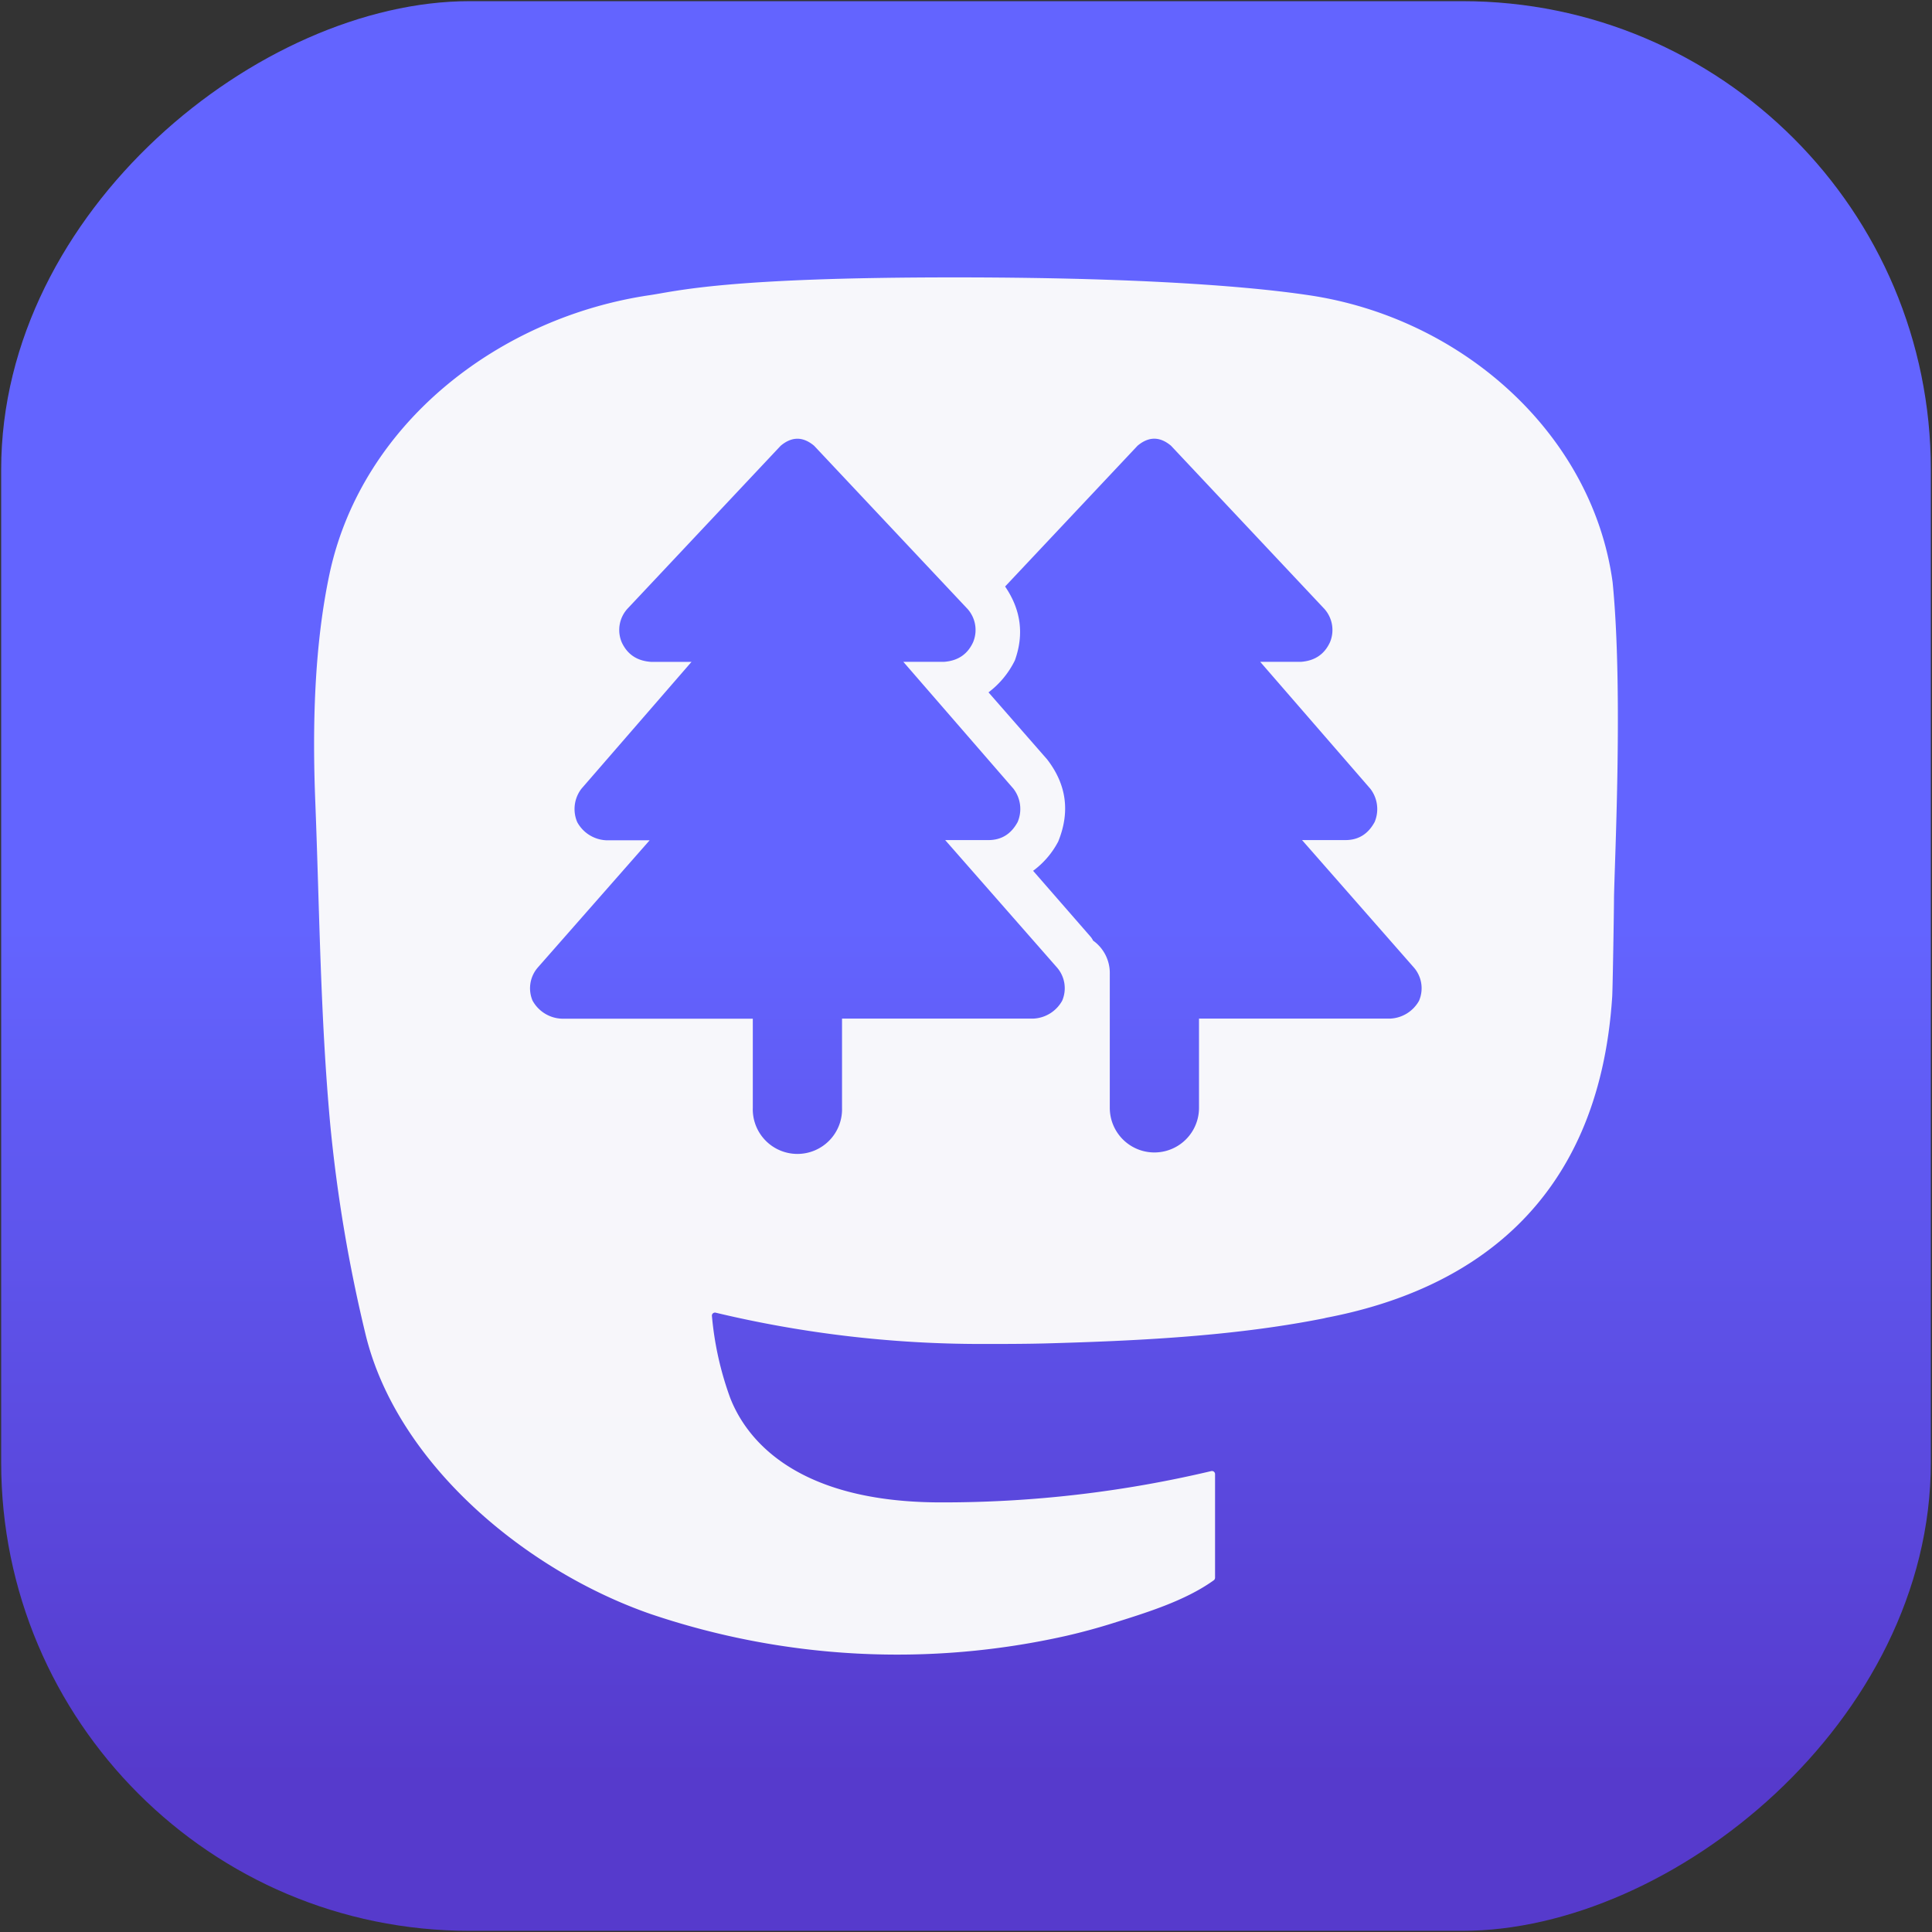
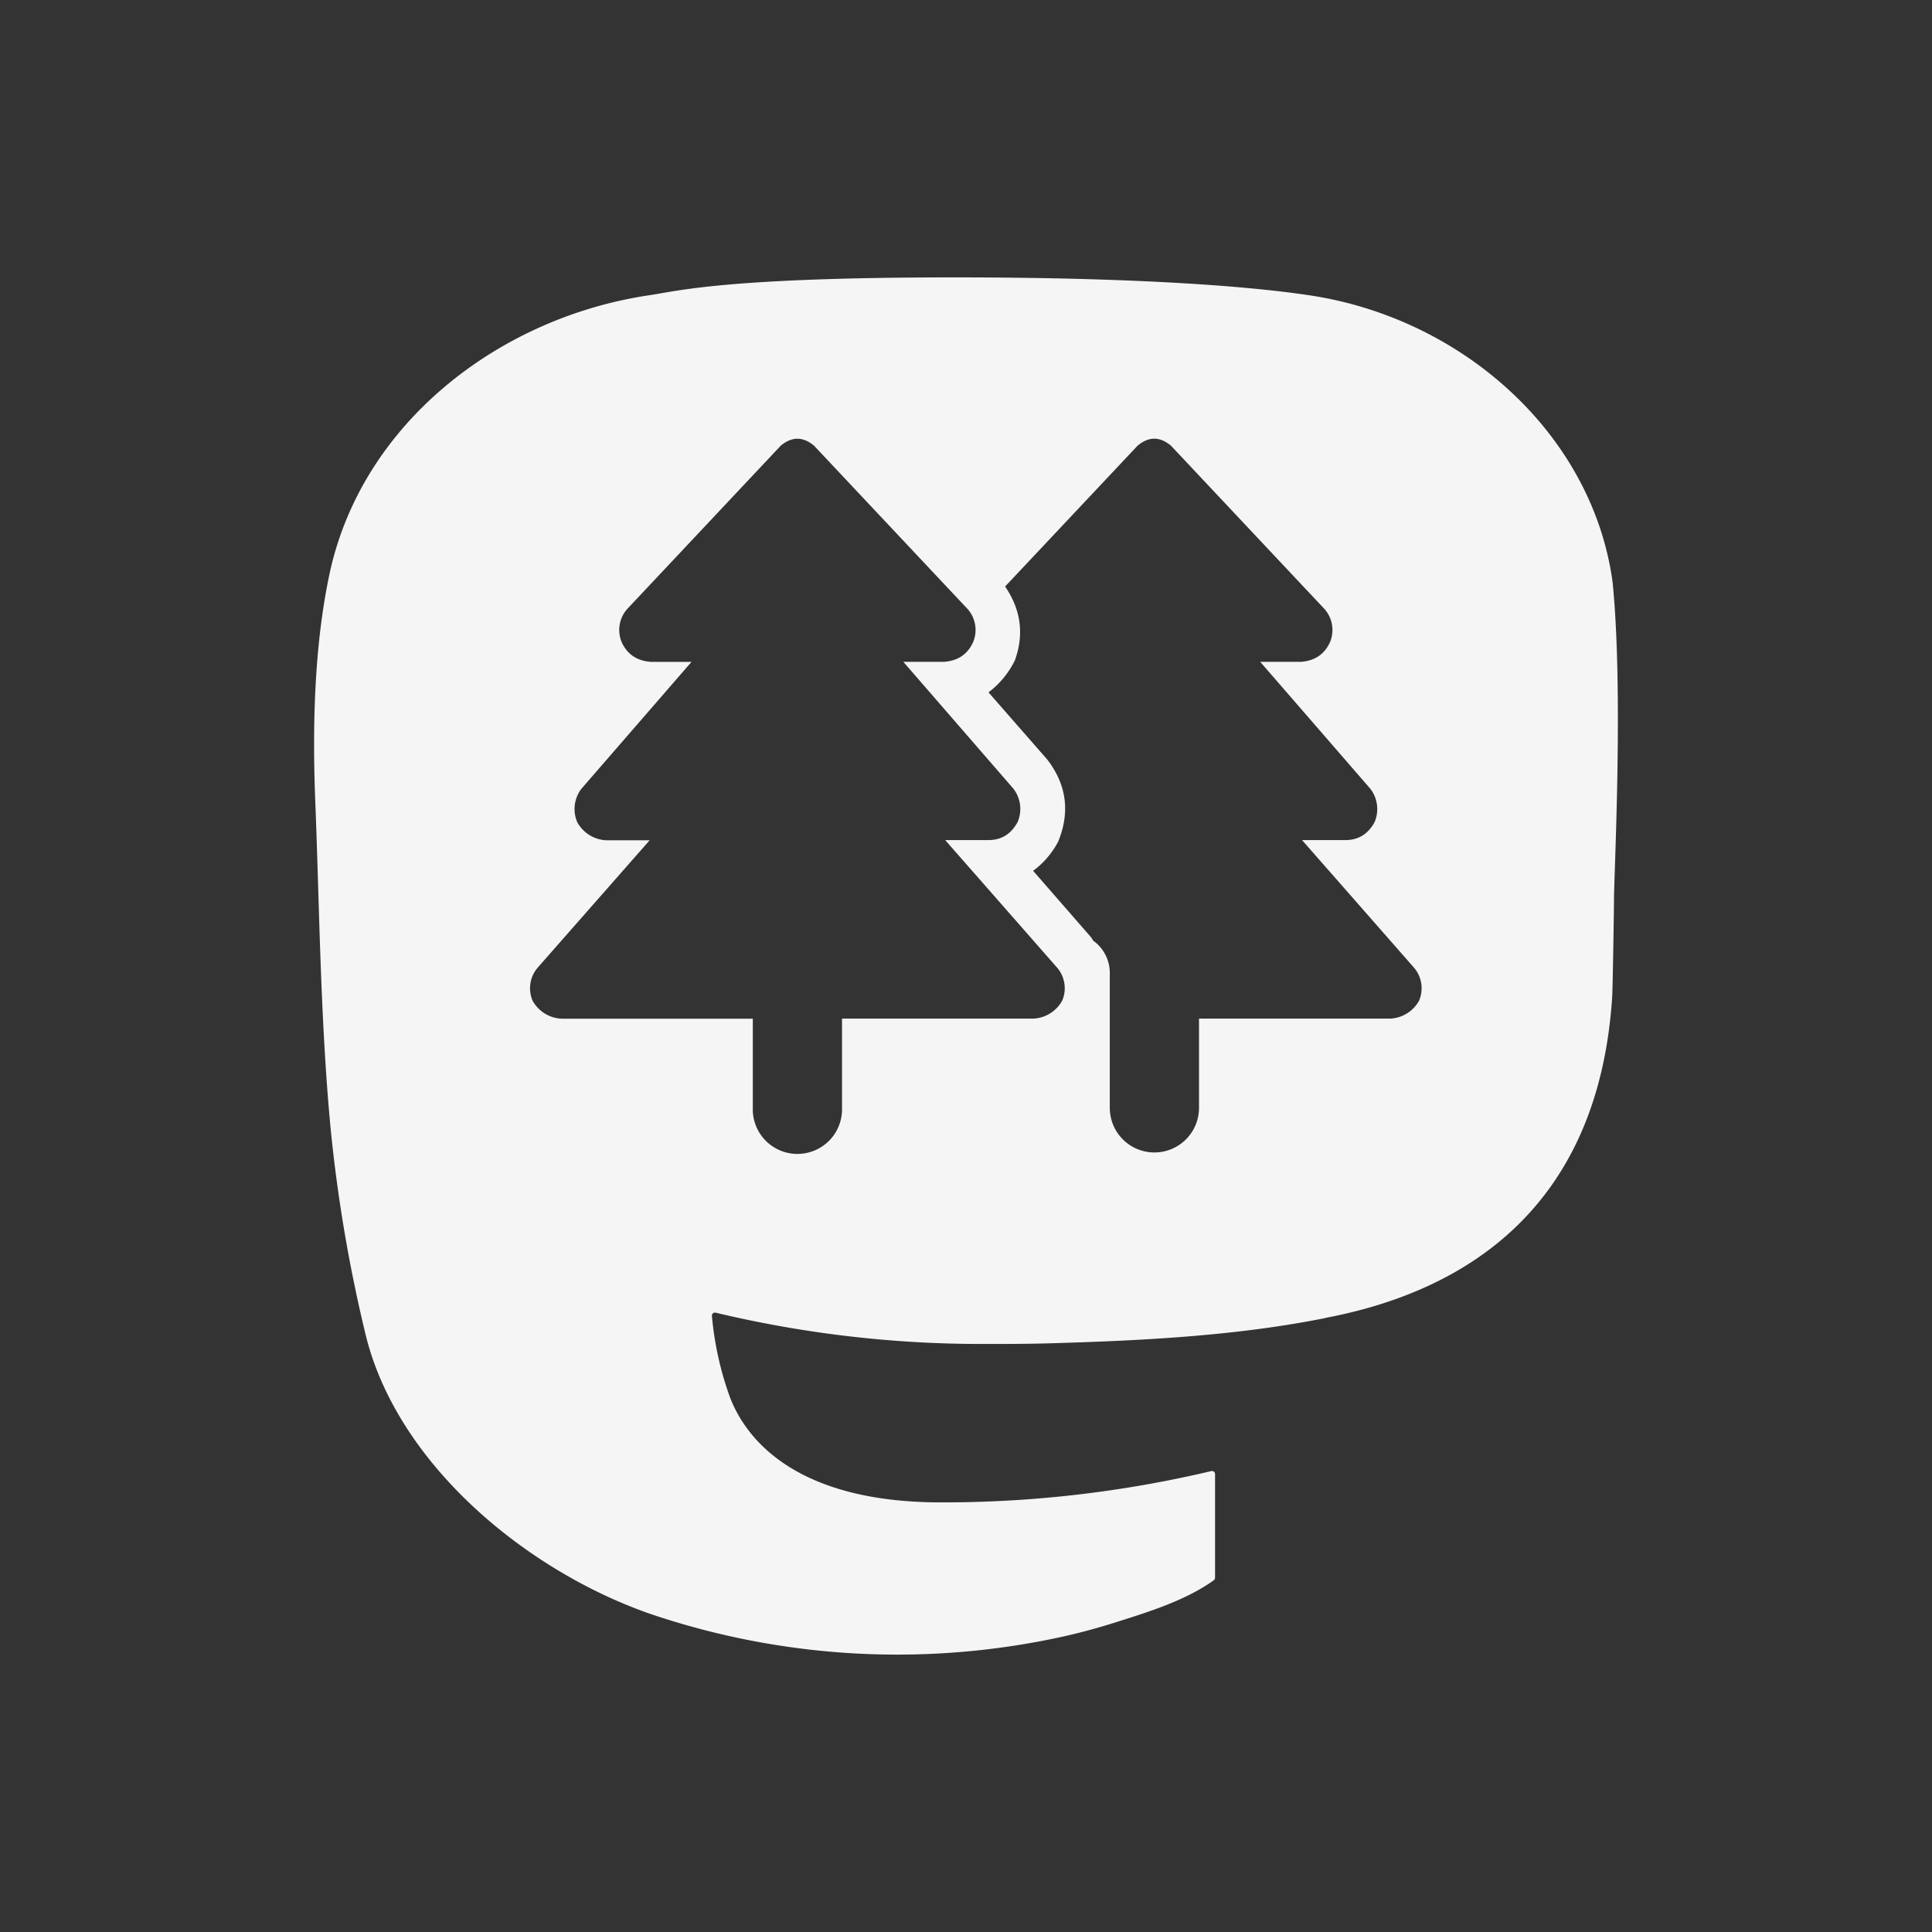
<svg xmlns="http://www.w3.org/2000/svg" viewBox="0 0 825 825">
  <rect x="0" y="0" width="825" height="825" fill="#333333" stroke="none" />
  <defs>
    <linearGradient id="a" x1="0.5" y1="412.5" x2="824.5" y2="412.5" gradientUnits="userSpaceOnUse">
      <stop offset="0.08" stop-color="#563acc" />
      <stop offset="0.52" stop-color="#6364ff" />
    </linearGradient>
  </defs>
-   <rect x="0.5" y="0.5" width="824" height="824" rx="200" transform="translate(0 825) rotate(-90)" style="fill:url(#a)" />
  <path d="M688.62,248.65c-8.58-63.19-64.13-113-130-122.63-11.11-1.63-53.2-7.57-150.72-7.57h-.73c-97.54,0-118.47,5.94-129.58,7.57-64,9.38-122.48,54.12-136.67,118.06-6.82,31.49-7.55,66.4-6.28,98.42,1.8,45.92,2.16,91.76,6.36,137.49a640.61,640.61,0,0,0,15.19,90.19c13.48,54.79,68.06,100.39,121.54,119a328.7,328.7,0,0,0,177.82,9.3q9.74-2.25,19.26-5.22c14.32-4.51,31.12-9.56,43.47-18.44a1.33,1.33,0,0,0,.41-.47,1.53,1.53,0,0,0,.16-.6V629.44a1.41,1.41,0,0,0-.14-.57,1.3,1.3,0,0,0-.37-.44,1.24,1.24,0,0,0-.53-.25,1.42,1.42,0,0,0-.58,0,497,497,0,0,1-115.4,13.37c-66.88,0-84.86-31.47-90-44.56A137.06,137.06,0,0,1,304,561.86a1.15,1.15,0,0,1,.1-.58,1.35,1.35,0,0,1,.37-.48,1.5,1.5,0,0,1,.54-.26,1.22,1.22,0,0,1,.6,0,488,488,0,0,0,113.51,13.36c9.2,0,18.36,0,27.56-.24,38.46-1.07,79-3,116.83-10.35.94-.18,1.88-.34,2.69-.58,59.68-11.36,116.48-47,122.25-137.31.21-3.56.75-37.24.75-40.92C689.24,372,693.28,295.59,688.62,248.65Zm-235,178.58a14.86,14.86,0,0,1-12.5,7.74H359.56v38.1a19.06,19.06,0,1,1-38.1,0V435H239.9a14.88,14.88,0,0,1-12.5-7.74A13.51,13.51,0,0,1,229.78,413l47.63-54.18H259a14.87,14.87,0,0,1-12.5-7.73,14.22,14.22,0,0,1,1.79-14.29l47-54.17H278q-8.92-.6-12.5-8.34A13.49,13.49,0,0,1,267.88,260l65.48-69.65q7.14-6,14.29,0L413.13,260a13.49,13.49,0,0,1,2.38,14.28q-3.57,7.74-12.5,8.34H385.75l47,54.17A14.22,14.22,0,0,1,434.56,351q-4.17,7.74-12.5,7.73H403.61L451.23,413A13.49,13.49,0,0,1,453.61,427.23Zm152.4,0a14.88,14.88,0,0,1-12.5,7.74H512v38.1a19.05,19.05,0,1,1-38.1,0V415.92a17,17,0,0,0-7.14-14.28,7.17,7.17,0,0,0-1.19-1.79l-24.41-28a36.57,36.57,0,0,0,10.72-12.5q7.73-19-4.77-35.12l-25-28.58A38.14,38.14,0,0,0,433.37,282q6-16.67-4.17-31.55l56.56-60.12q7.14-6,14.28,0L565.53,260a13.51,13.51,0,0,1,2.38,14.28q-3.57,7.74-12.5,8.34H538.14l47,54.17A14.22,14.22,0,0,1,587,351q-4.17,7.74-12.5,7.73H556L603.62,413A13.5,13.5,0,0,1,606,427.23Z" style="fill:#fbfbfb;fill-opacity:0.97" />
</svg>